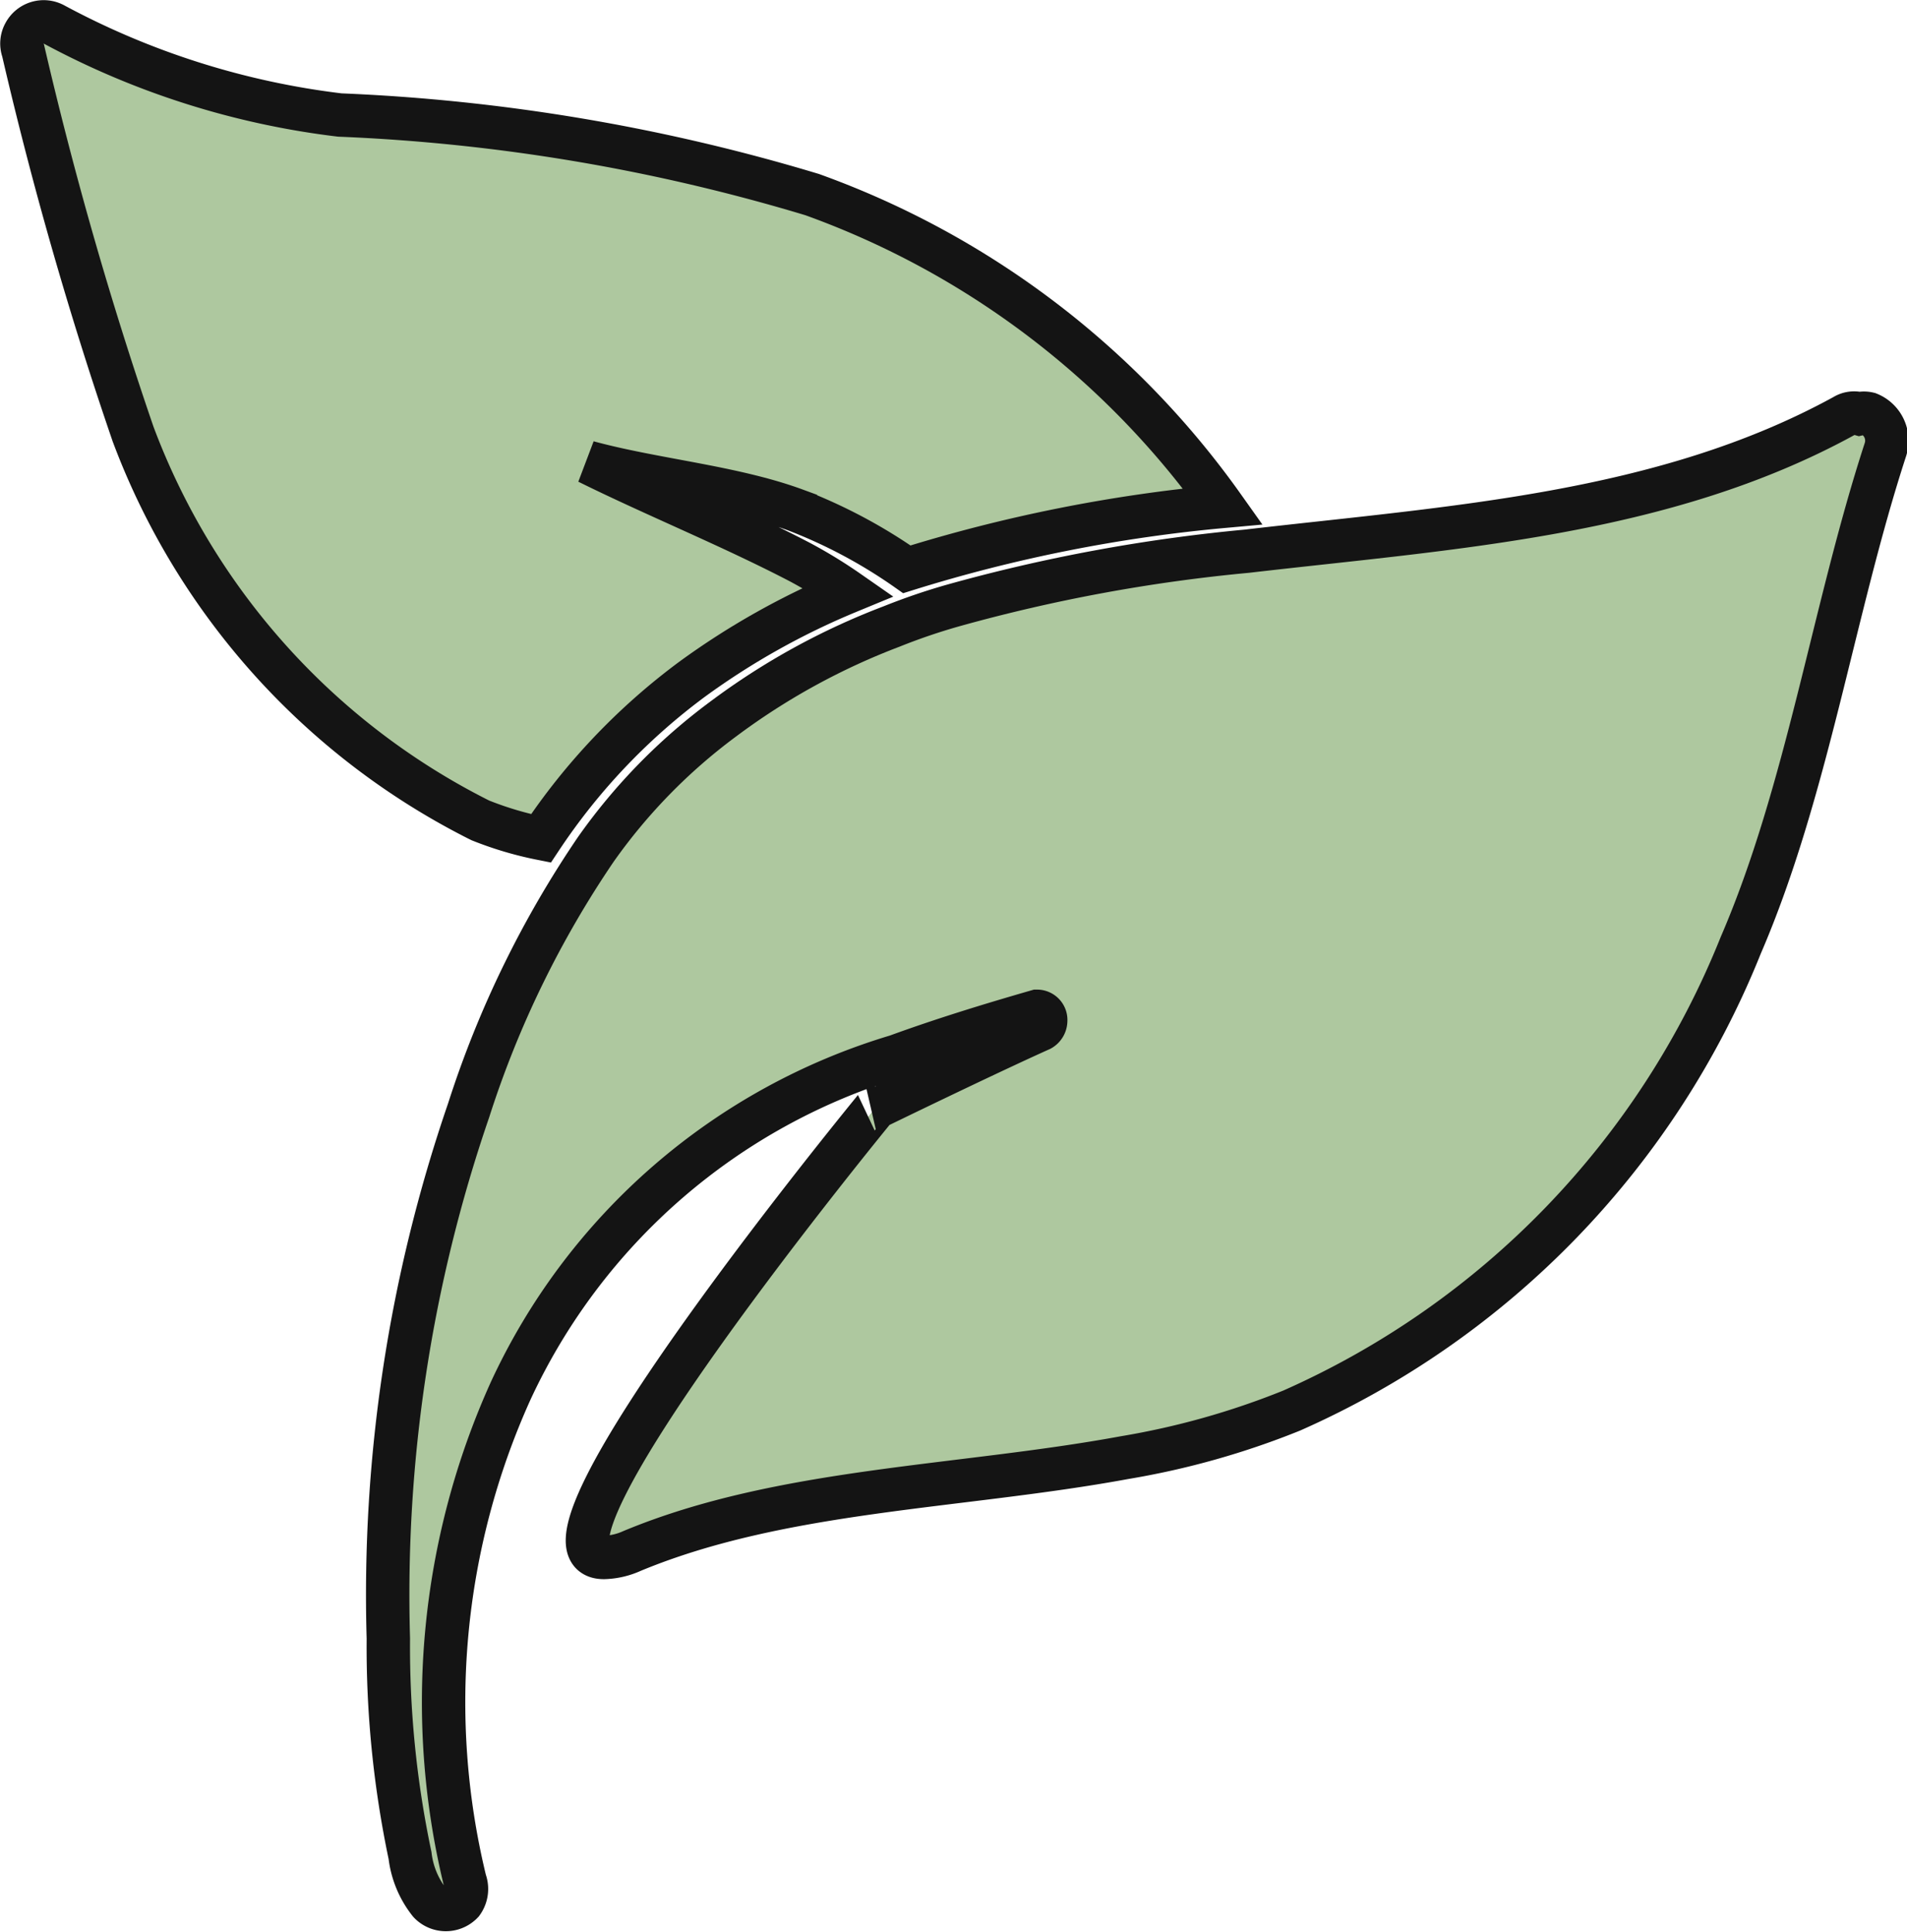
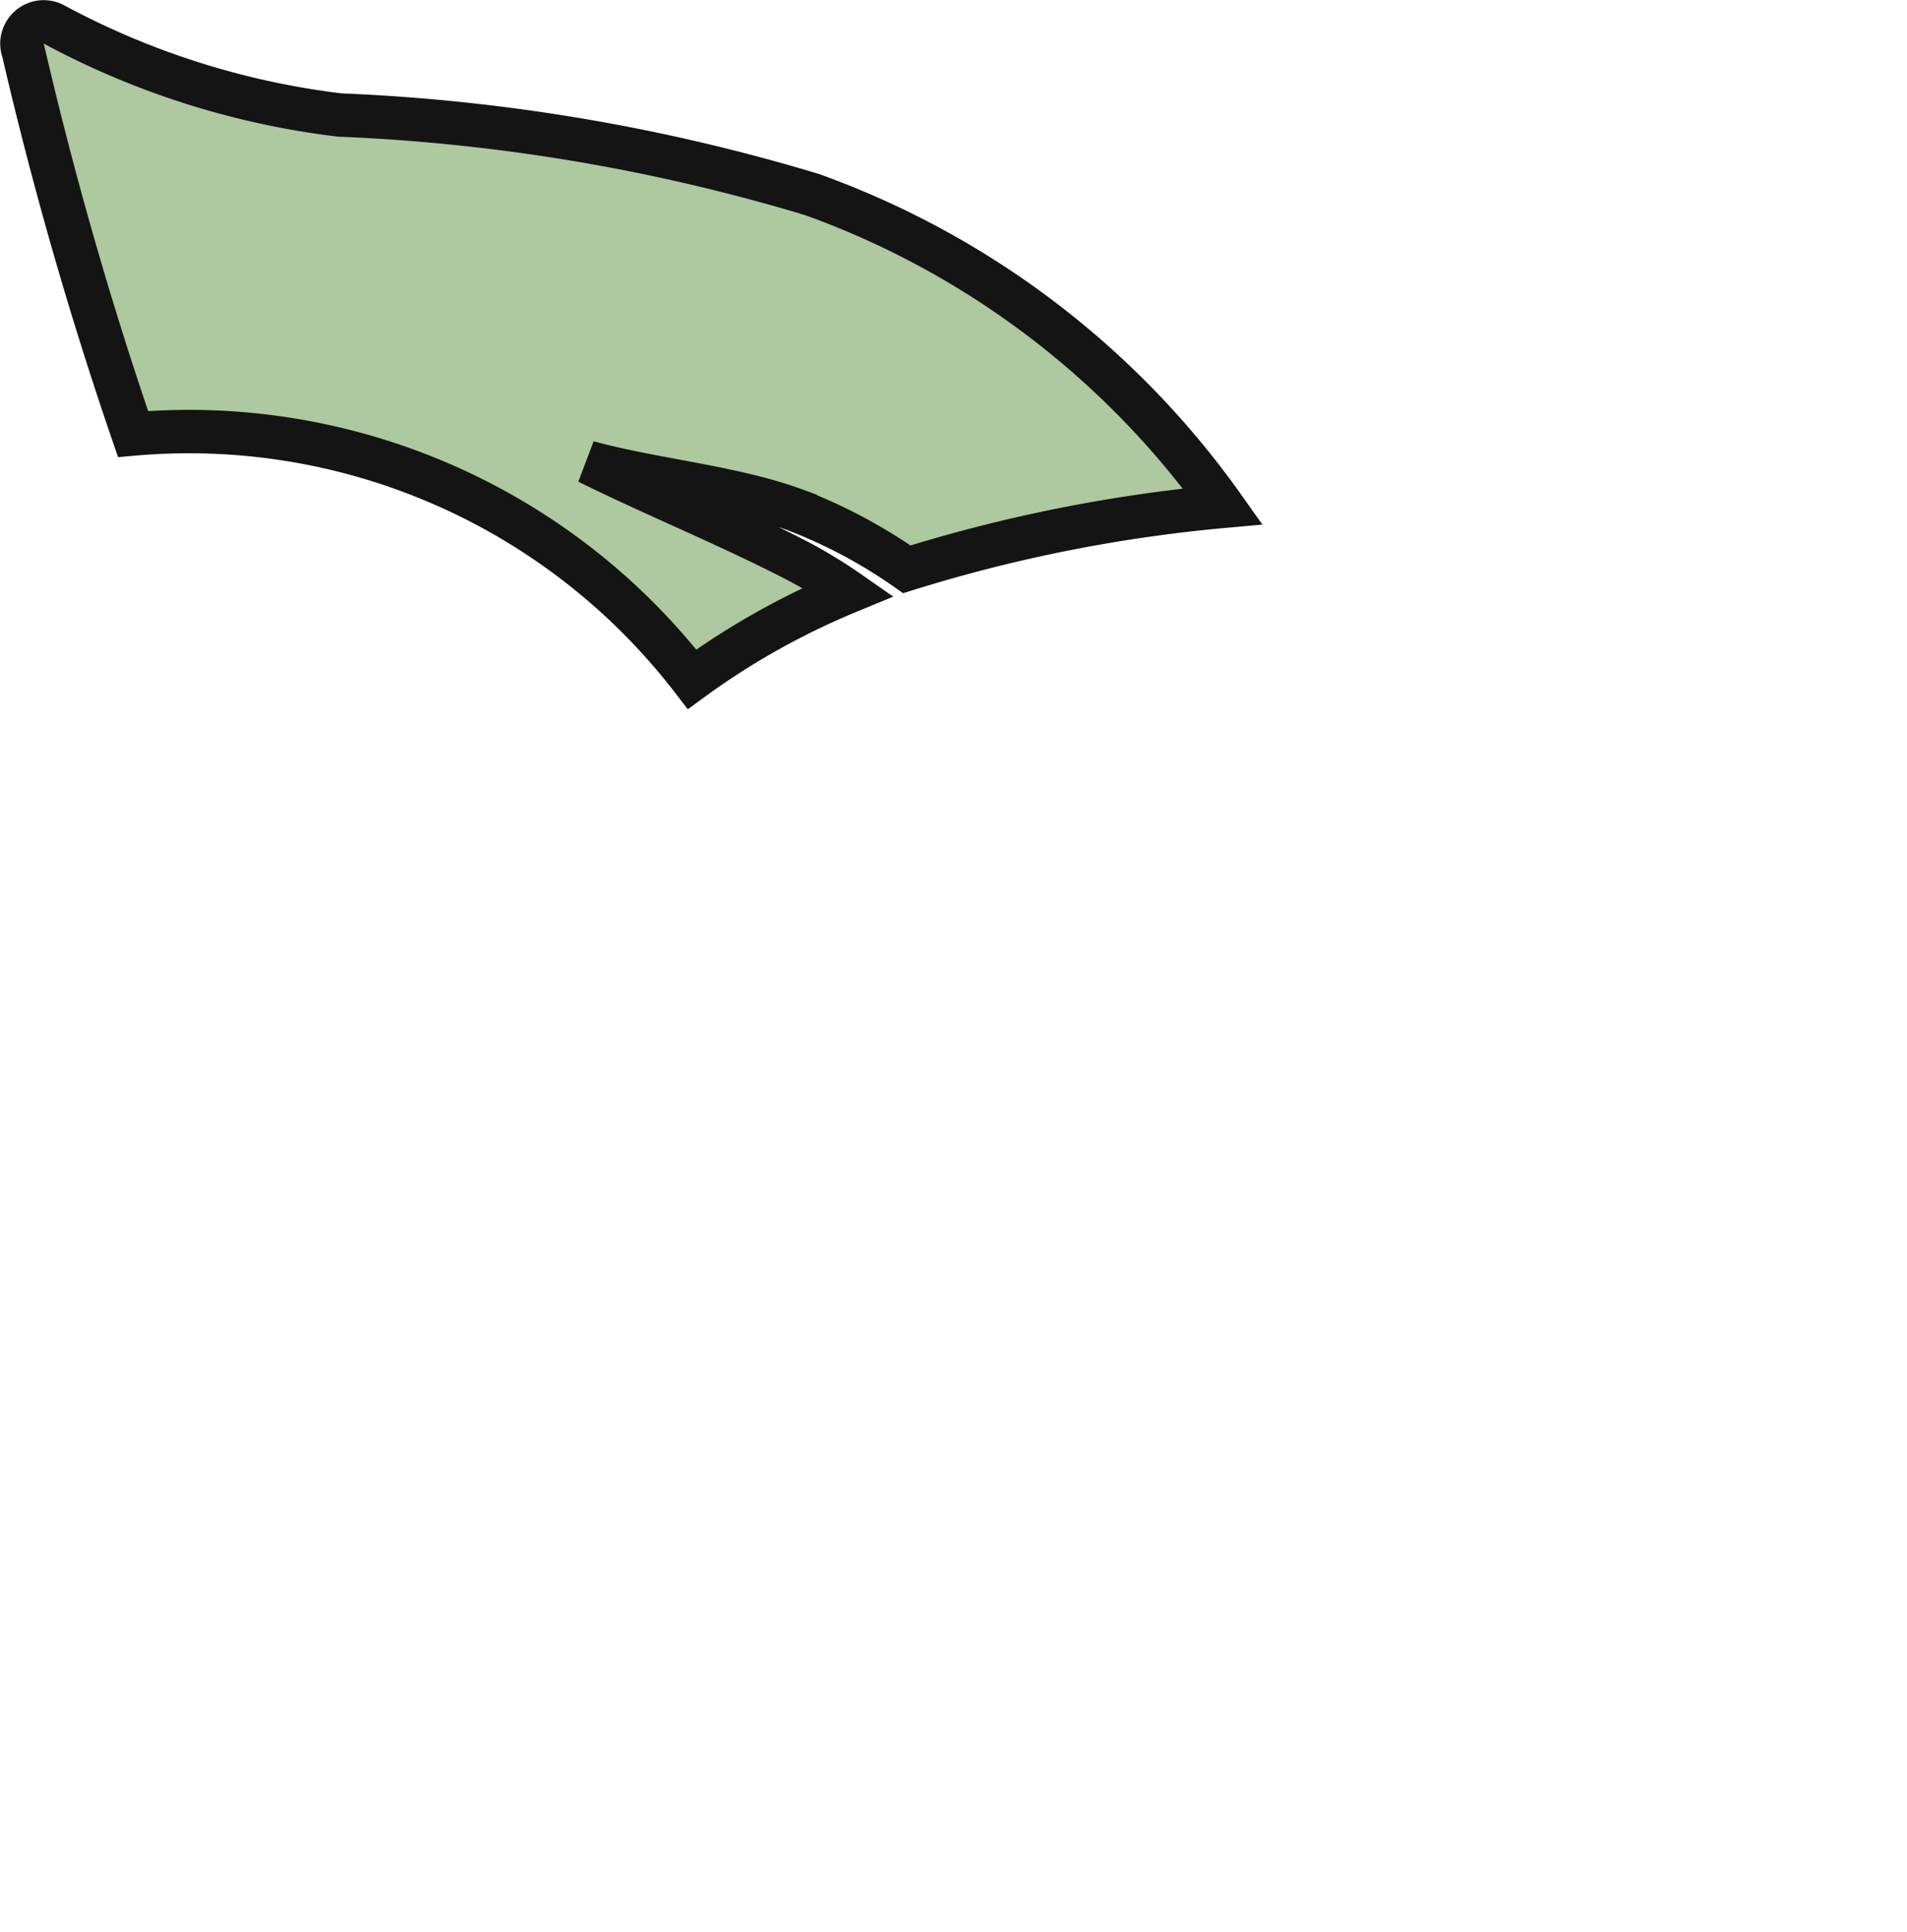
<svg xmlns="http://www.w3.org/2000/svg" viewBox="0 0 26.37 26.71">
  <g id="Ebene_2" data-name="Ebene 2">
    <g id="Ebene_1-2" data-name="Ebene 1">
      <g opacity="0.92">
        <g>
-           <path d="M1.84,6a9.82,9.82,0,0,0,4.8,5.34,4.78,4.78,0,0,0,.84.25A8.78,8.78,0,0,1,9.57,9.39a10.4,10.4,0,0,1,2.16-1.21,6.68,6.68,0,0,0-.67-.41c-.94-.49-2-.92-2.93-1.38.92.25,2,.34,2.87.66a7.12,7.12,0,0,1,1.54.82A21.06,21.06,0,0,1,16.91,7a11.91,11.91,0,0,0-5.68-4.31A26.31,26.31,0,0,0,4.7,1.59,11.13,11.13,0,0,1,.75.34.3.3,0,0,0,.34.46.29.29,0,0,0,.32.7,53.68,53.68,0,0,0,1.84,6Z" fill="#a7c397" stroke="#000" stroke-width="0.6" />
-           <path d="M25.5,5.75C23,7.12,20.08,7.29,17.24,7.62a23.06,23.06,0,0,0-4.06.75,8.51,8.51,0,0,0-.85.29A9.54,9.54,0,0,0,10,9.94a7.91,7.91,0,0,0-1.76,1.8,14,14,0,0,0-1.76,3.61,20.6,20.6,0,0,0-1.11,7.3,14,14,0,0,0,.3,3,1.29,1.29,0,0,0,.27.65.31.31,0,0,0,.45,0A.32.32,0,0,0,6.43,26a10.45,10.45,0,0,1,.63-6.77A8.6,8.6,0,0,1,12.4,14.6c.63-.23,1.28-.43,1.94-.62h0a.12.12,0,0,1,.12.13.14.14,0,0,1-.07.12c-.78.35-2.28,1.08-2.28,1.08S7,21.53,8.35,21.53a1,1,0,0,0,.39-.09c2.07-.86,4.53-.87,6.81-1.29a11,11,0,0,0,2.31-.65,11.85,11.85,0,0,0,6.21-6.43c.92-2.13,1.28-4.64,2-6.85a.4.4,0,0,0-.23-.5.27.27,0,0,0-.13,0A.26.26,0,0,0,25.5,5.75Z" fill="#a7c397" stroke="#000" stroke-width="0.6" />
+           <path d="M1.84,6A8.78,8.78,0,0,1,9.57,9.39a10.4,10.4,0,0,1,2.16-1.21,6.68,6.68,0,0,0-.67-.41c-.94-.49-2-.92-2.93-1.38.92.25,2,.34,2.87.66a7.12,7.12,0,0,1,1.54.82A21.06,21.06,0,0,1,16.91,7a11.91,11.91,0,0,0-5.68-4.31A26.31,26.31,0,0,0,4.7,1.59,11.13,11.13,0,0,1,.75.34.3.3,0,0,0,.34.46.29.29,0,0,0,.32.7,53.68,53.68,0,0,0,1.84,6Z" fill="#a7c397" stroke="#000" stroke-width="0.6" />
        </g>
      </g>
    </g>
  </g>
</svg>